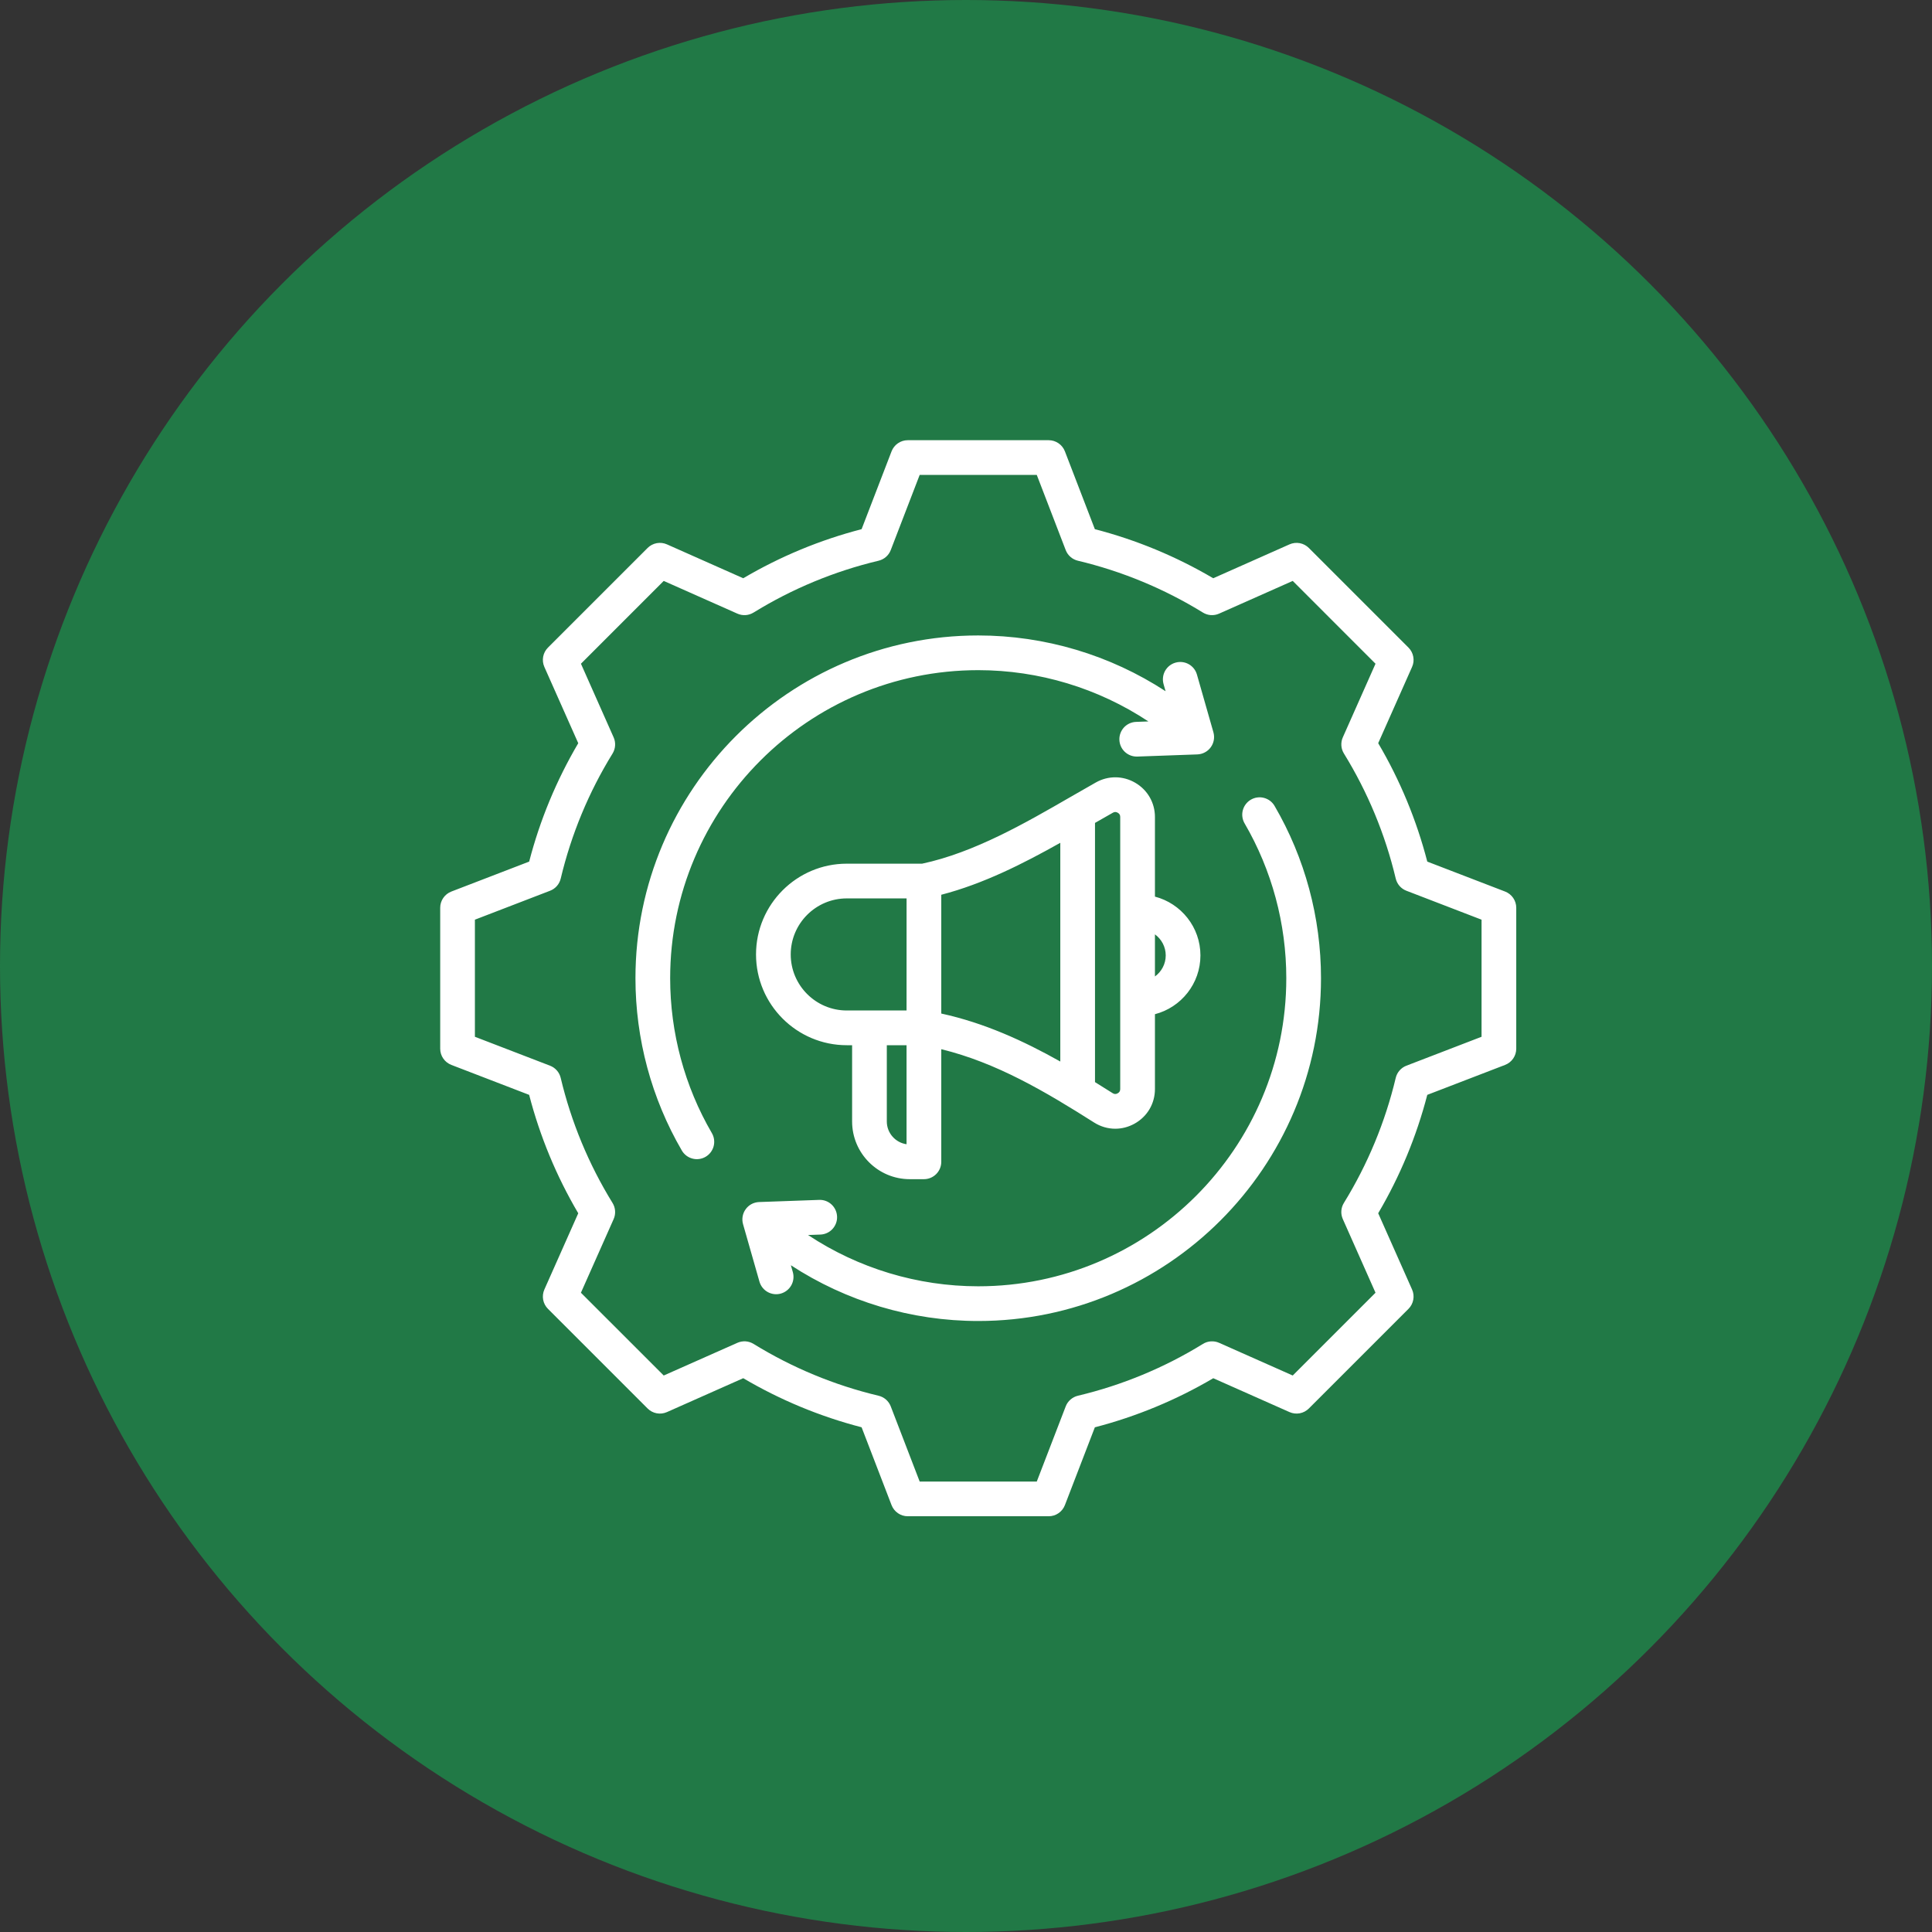
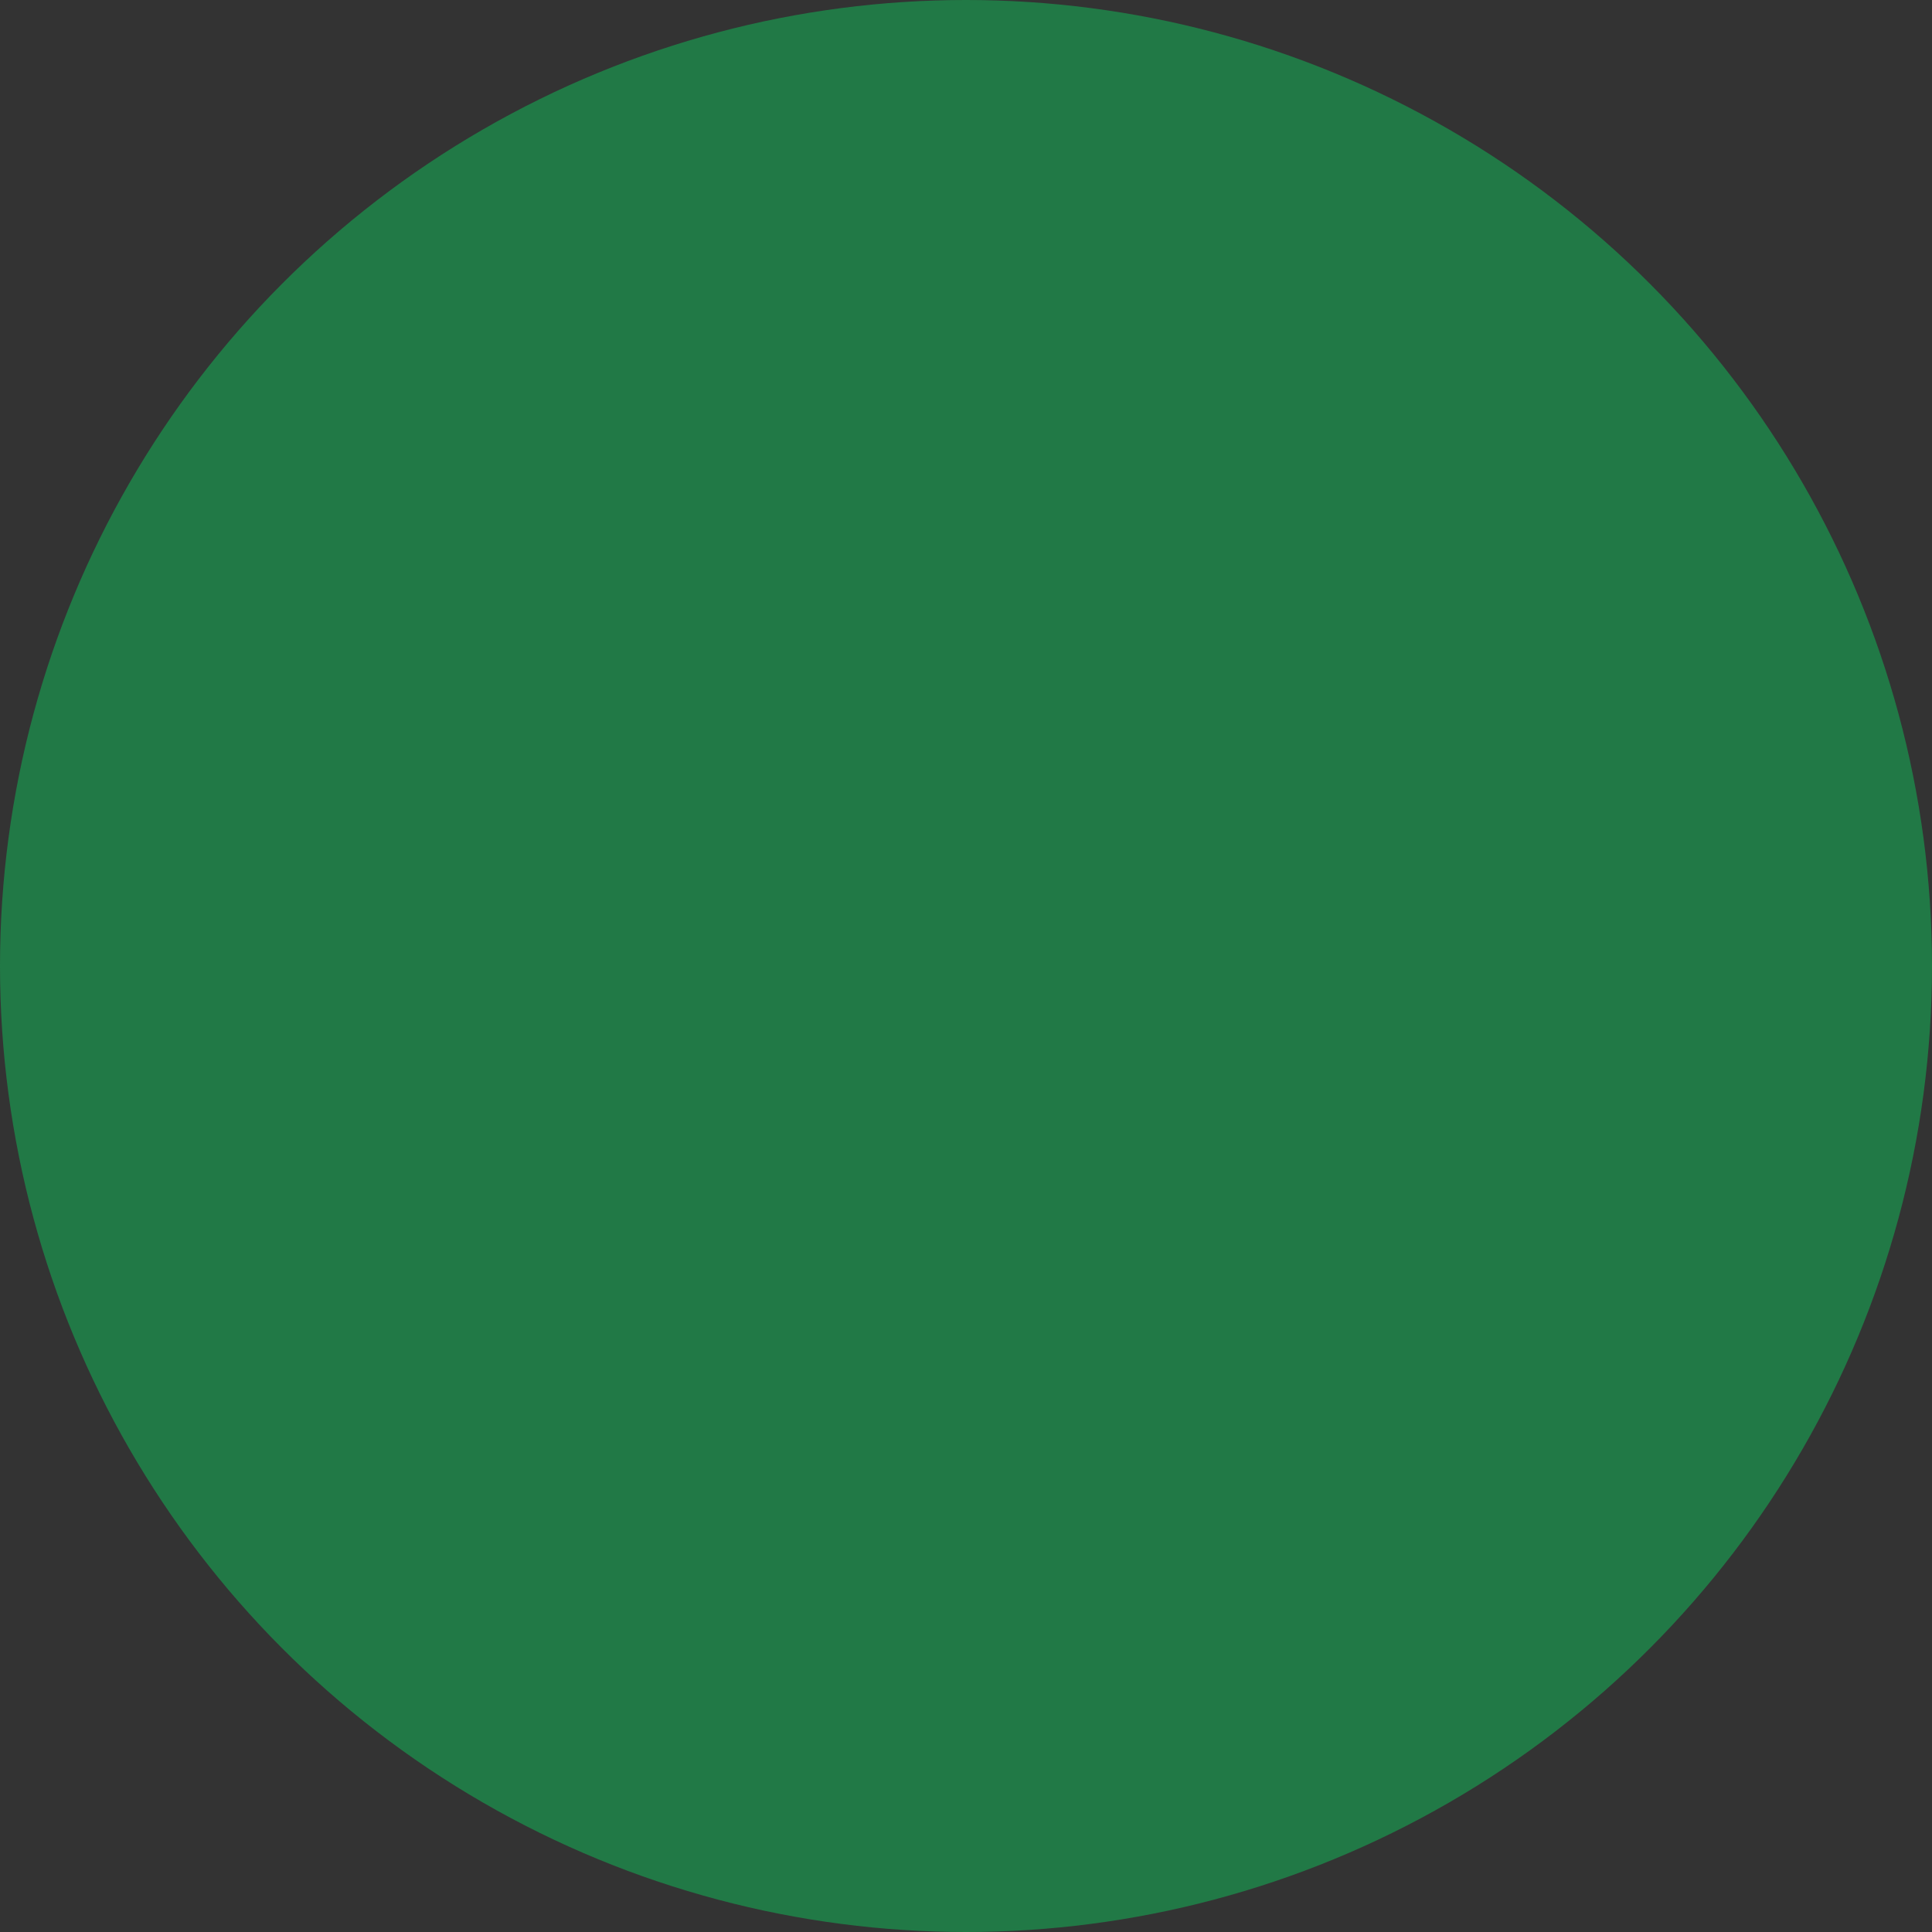
<svg xmlns="http://www.w3.org/2000/svg" width="79" height="79" viewBox="0 0 79 79" fill="none">
  <rect x="0" y="0" width="79" height="79" fill="#333333" stroke="none" />
  <circle cx="39.5" cy="39.5" r="39.5" fill="#217946" />
-   <path d="M61.545 36.456L58.362 35.231C57.922 33.532 57.247 31.902 56.355 30.389L57.74 27.271C57.799 27.14 57.816 26.994 57.789 26.853C57.763 26.712 57.695 26.582 57.594 26.481L53.519 22.406C53.417 22.305 53.288 22.236 53.147 22.21C53.006 22.184 52.86 22.201 52.729 22.259L49.609 23.645C48.097 22.754 46.468 22.078 44.769 21.638L43.544 18.455C43.492 18.321 43.401 18.206 43.283 18.125C43.165 18.044 43.025 18 42.881 18H37.119C36.975 18 36.835 18.043 36.717 18.125C36.599 18.206 36.508 18.321 36.456 18.455L35.231 21.638C33.532 22.078 31.903 22.754 30.391 23.645L27.271 22.259C27.14 22.201 26.994 22.184 26.853 22.21C26.712 22.237 26.582 22.305 26.481 22.406L22.406 26.481C22.305 26.582 22.236 26.712 22.21 26.853C22.184 26.994 22.201 27.14 22.259 27.271L23.645 30.39C22.754 31.903 22.078 33.532 21.638 35.231L18.455 36.456C18.321 36.508 18.206 36.599 18.125 36.717C18.043 36.835 18 36.975 18 37.119V42.881C18 43.025 18.043 43.165 18.125 43.283C18.206 43.401 18.321 43.492 18.455 43.544L21.637 44.769C22.078 46.468 22.753 48.098 23.645 49.611L22.259 52.729C22.201 52.86 22.184 53.006 22.21 53.147C22.236 53.288 22.305 53.418 22.406 53.519L26.481 57.594C26.582 57.695 26.712 57.764 26.853 57.79C26.994 57.816 27.14 57.799 27.271 57.741L30.391 56.355C31.903 57.246 33.532 57.922 35.231 58.362L36.456 61.545C36.508 61.679 36.599 61.794 36.717 61.875C36.835 61.957 36.975 62 37.119 62H42.881C43.025 62 43.165 61.957 43.283 61.875C43.401 61.794 43.492 61.679 43.544 61.545L44.769 58.363C46.468 57.922 48.098 57.247 49.611 56.356L52.729 57.741C52.86 57.799 53.006 57.816 53.147 57.79C53.288 57.764 53.417 57.695 53.519 57.594L57.594 53.519C57.695 53.418 57.763 53.288 57.789 53.147C57.816 53.006 57.799 52.86 57.74 52.729L56.355 49.61C57.246 48.097 57.921 46.468 58.362 44.769L61.545 43.544C61.679 43.492 61.794 43.401 61.875 43.283C61.956 43.165 62 43.025 62 42.882V37.119C62 36.975 61.956 36.835 61.875 36.717C61.794 36.599 61.679 36.508 61.545 36.456ZM60.581 42.394L57.507 43.577C57.4 43.618 57.304 43.685 57.228 43.772C57.152 43.859 57.098 43.963 57.072 44.075C56.642 45.881 55.926 47.607 54.952 49.188C54.891 49.286 54.856 49.397 54.848 49.512C54.84 49.627 54.861 49.742 54.908 49.848L56.245 52.86L52.86 56.245L49.849 54.908C49.743 54.861 49.628 54.841 49.513 54.849C49.398 54.856 49.287 54.892 49.189 54.953C47.608 55.927 45.881 56.643 44.075 57.072C43.962 57.099 43.859 57.153 43.772 57.229C43.685 57.305 43.618 57.4 43.577 57.508L42.394 60.581H37.606L36.423 57.507C36.382 57.4 36.315 57.304 36.228 57.228C36.141 57.152 36.037 57.098 35.925 57.072C34.119 56.642 32.393 55.926 30.812 54.952C30.714 54.892 30.603 54.856 30.488 54.848C30.373 54.841 30.258 54.861 30.152 54.908L27.14 56.245L23.754 52.86L25.092 49.849C25.139 49.744 25.159 49.628 25.151 49.513C25.143 49.398 25.108 49.287 25.047 49.189C24.073 47.608 23.357 45.882 22.927 44.075C22.901 43.963 22.847 43.859 22.771 43.772C22.695 43.685 22.599 43.618 22.492 43.577L19.419 42.394V37.606L22.492 36.423C22.6 36.382 22.696 36.315 22.772 36.228C22.848 36.141 22.901 36.037 22.928 35.925C23.358 34.119 24.073 32.393 25.048 30.812C25.108 30.714 25.144 30.602 25.151 30.487C25.159 30.372 25.139 30.257 25.092 30.152L23.755 27.14L27.14 23.754L30.152 25.092C30.258 25.139 30.373 25.159 30.488 25.152C30.603 25.144 30.714 25.108 30.812 25.048C32.393 24.074 34.119 23.358 35.925 22.928C36.037 22.901 36.141 22.848 36.228 22.772C36.315 22.696 36.382 22.6 36.423 22.493L37.606 19.419H42.394L43.577 22.493C43.618 22.6 43.685 22.696 43.772 22.772C43.859 22.848 43.963 22.901 44.075 22.928C45.881 23.358 47.607 24.074 49.188 25.048C49.286 25.108 49.397 25.144 49.512 25.152C49.627 25.159 49.742 25.139 49.848 25.092L52.86 23.754L56.245 27.14L54.908 30.151C54.861 30.256 54.841 30.372 54.849 30.487C54.856 30.602 54.892 30.713 54.953 30.811C55.927 32.392 56.643 34.118 57.072 35.925C57.099 36.037 57.153 36.141 57.228 36.228C57.304 36.315 57.4 36.382 57.508 36.423L60.581 37.606V42.394ZM52.118 32.955C53.36 35.085 54.016 37.522 54.016 40C54.016 47.728 47.728 54.016 40 54.016C37.271 54.016 34.605 53.215 32.339 51.736L32.422 52.027C32.47 52.207 32.446 52.399 32.354 52.561C32.262 52.723 32.11 52.842 31.931 52.894C31.752 52.945 31.56 52.923 31.396 52.834C31.233 52.745 31.111 52.595 31.057 52.416L30.383 50.056C30.354 49.952 30.348 49.843 30.367 49.737C30.386 49.631 30.428 49.531 30.492 49.444C30.555 49.356 30.637 49.285 30.732 49.234C30.827 49.184 30.933 49.156 31.04 49.152L33.494 49.064C33.887 49.048 34.214 49.356 34.228 49.747C34.232 49.84 34.217 49.933 34.184 50.021C34.151 50.108 34.102 50.188 34.039 50.256C33.975 50.325 33.899 50.38 33.814 50.418C33.729 50.457 33.638 50.479 33.544 50.482L33.041 50.5C35.093 51.86 37.518 52.597 40 52.597C46.946 52.597 52.597 46.946 52.597 40C52.597 37.772 52.007 35.583 50.892 33.669C50.845 33.589 50.815 33.5 50.802 33.407C50.789 33.315 50.795 33.221 50.819 33.131C50.843 33.041 50.884 32.956 50.941 32.882C50.997 32.808 51.067 32.746 51.148 32.699C51.228 32.652 51.317 32.621 51.41 32.609C51.502 32.596 51.596 32.602 51.686 32.626C51.776 32.65 51.861 32.691 51.935 32.747C52.009 32.804 52.071 32.874 52.118 32.955ZM27.403 40C27.403 42.228 27.993 44.418 29.108 46.332C29.155 46.412 29.185 46.501 29.198 46.593C29.21 46.686 29.205 46.78 29.181 46.87C29.157 46.96 29.116 47.044 29.059 47.119C29.003 47.193 28.932 47.255 28.852 47.302C28.771 47.349 28.682 47.38 28.59 47.392C28.498 47.405 28.404 47.399 28.314 47.375C28.224 47.351 28.139 47.31 28.065 47.254C27.991 47.197 27.928 47.127 27.881 47.046C26.64 44.916 25.984 42.479 25.984 40C25.984 32.271 32.272 25.984 40 25.984C42.729 25.984 45.395 26.785 47.661 28.264L47.578 27.973C47.553 27.883 47.545 27.789 47.556 27.697C47.566 27.604 47.595 27.515 47.64 27.433C47.686 27.352 47.746 27.28 47.819 27.222C47.893 27.164 47.976 27.121 48.066 27.096C48.443 26.988 48.836 27.206 48.943 27.583L49.617 29.944C49.646 30.048 49.652 30.157 49.633 30.262C49.614 30.369 49.572 30.469 49.508 30.556C49.445 30.643 49.363 30.715 49.267 30.765C49.172 30.816 49.067 30.844 48.959 30.848L46.506 30.936C46.413 30.939 46.32 30.924 46.233 30.892C46.146 30.859 46.066 30.81 45.997 30.746C45.929 30.683 45.874 30.607 45.835 30.522C45.797 30.437 45.775 30.346 45.772 30.252C45.768 30.159 45.783 30.066 45.816 29.979C45.848 29.892 45.898 29.812 45.961 29.743C46.025 29.675 46.101 29.62 46.186 29.581C46.271 29.543 46.362 29.521 46.455 29.518L46.958 29.5C44.906 28.14 42.481 27.403 40 27.403C33.054 27.403 27.403 33.054 27.403 40ZM37.202 48.217H37.779C37.967 48.217 38.148 48.142 38.281 48.009C38.414 47.876 38.489 47.695 38.489 47.507L38.489 42.902C40.746 43.453 42.736 44.631 44.737 45.899C45.005 46.069 45.304 46.154 45.603 46.154C45.87 46.154 46.139 46.086 46.386 45.95C46.912 45.66 47.226 45.129 47.226 44.529V41.471C48.295 41.194 49.086 40.221 49.086 39.067C49.086 37.913 48.295 36.941 47.226 36.663V33.408C47.226 32.826 46.926 32.303 46.423 32.009C45.921 31.715 45.318 31.709 44.81 31.995C44.467 32.189 44.125 32.384 43.784 32.582C41.933 33.651 39.838 34.861 37.706 35.316H34.625C32.579 35.316 30.914 36.981 30.914 39.028C30.914 41.074 32.579 42.739 34.625 42.739H34.843V45.857C34.843 47.158 35.901 48.217 37.202 48.217ZM47.667 39.067C47.667 39.421 47.492 39.734 47.226 39.928V38.206C47.492 38.4 47.667 38.713 47.667 39.067ZM36.262 45.857V42.739H37.069L37.069 46.788C36.614 46.723 36.262 46.331 36.262 45.857ZM43.356 43.406C41.85 42.559 40.245 41.826 38.489 41.444L38.489 36.587C40.213 36.14 41.849 35.309 43.356 34.462V43.406ZM45.506 33.232C45.576 33.192 45.636 33.193 45.707 33.234C45.777 33.275 45.806 33.327 45.806 33.408V44.529C45.806 44.612 45.774 44.666 45.702 44.706C45.63 44.746 45.566 44.744 45.497 44.7C45.257 44.548 45.016 44.397 44.775 44.248V33.649C45.018 33.509 45.261 33.37 45.506 33.232ZM32.333 39.028C32.333 37.764 33.361 36.736 34.625 36.736H37.07L37.069 41.319H34.625C33.361 41.319 32.333 40.291 32.333 39.028Z" fill="white" />
</svg>